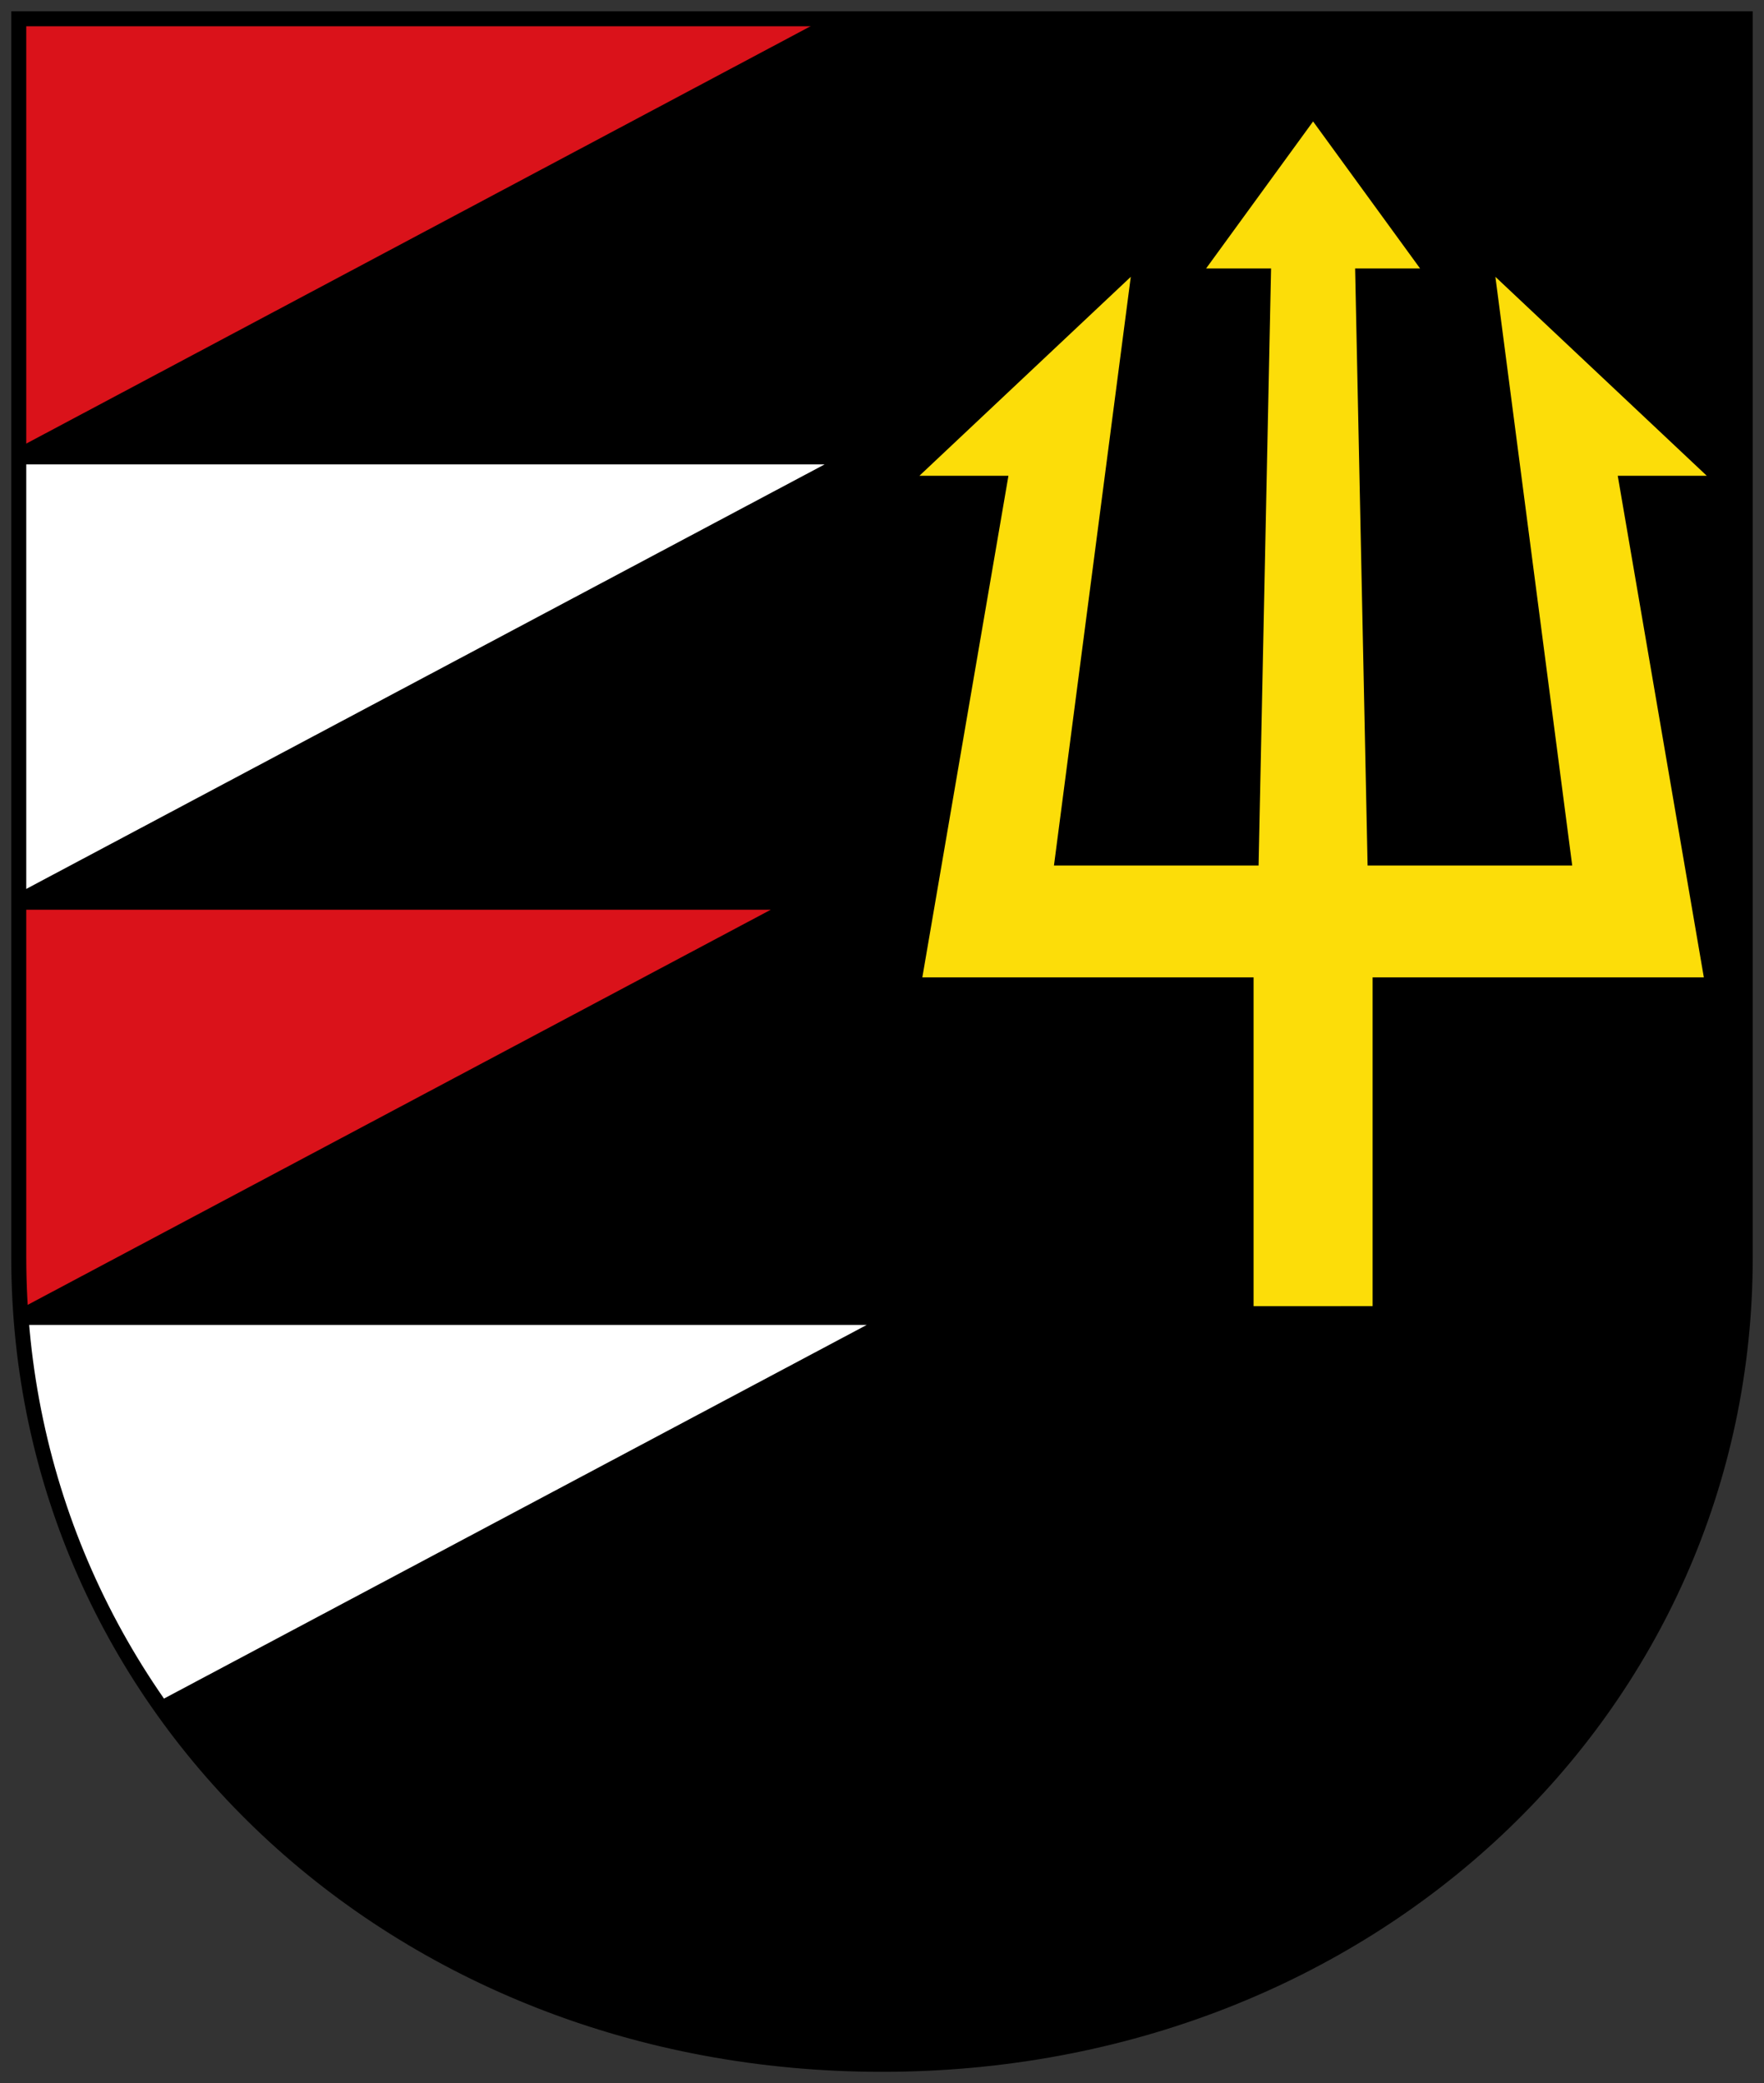
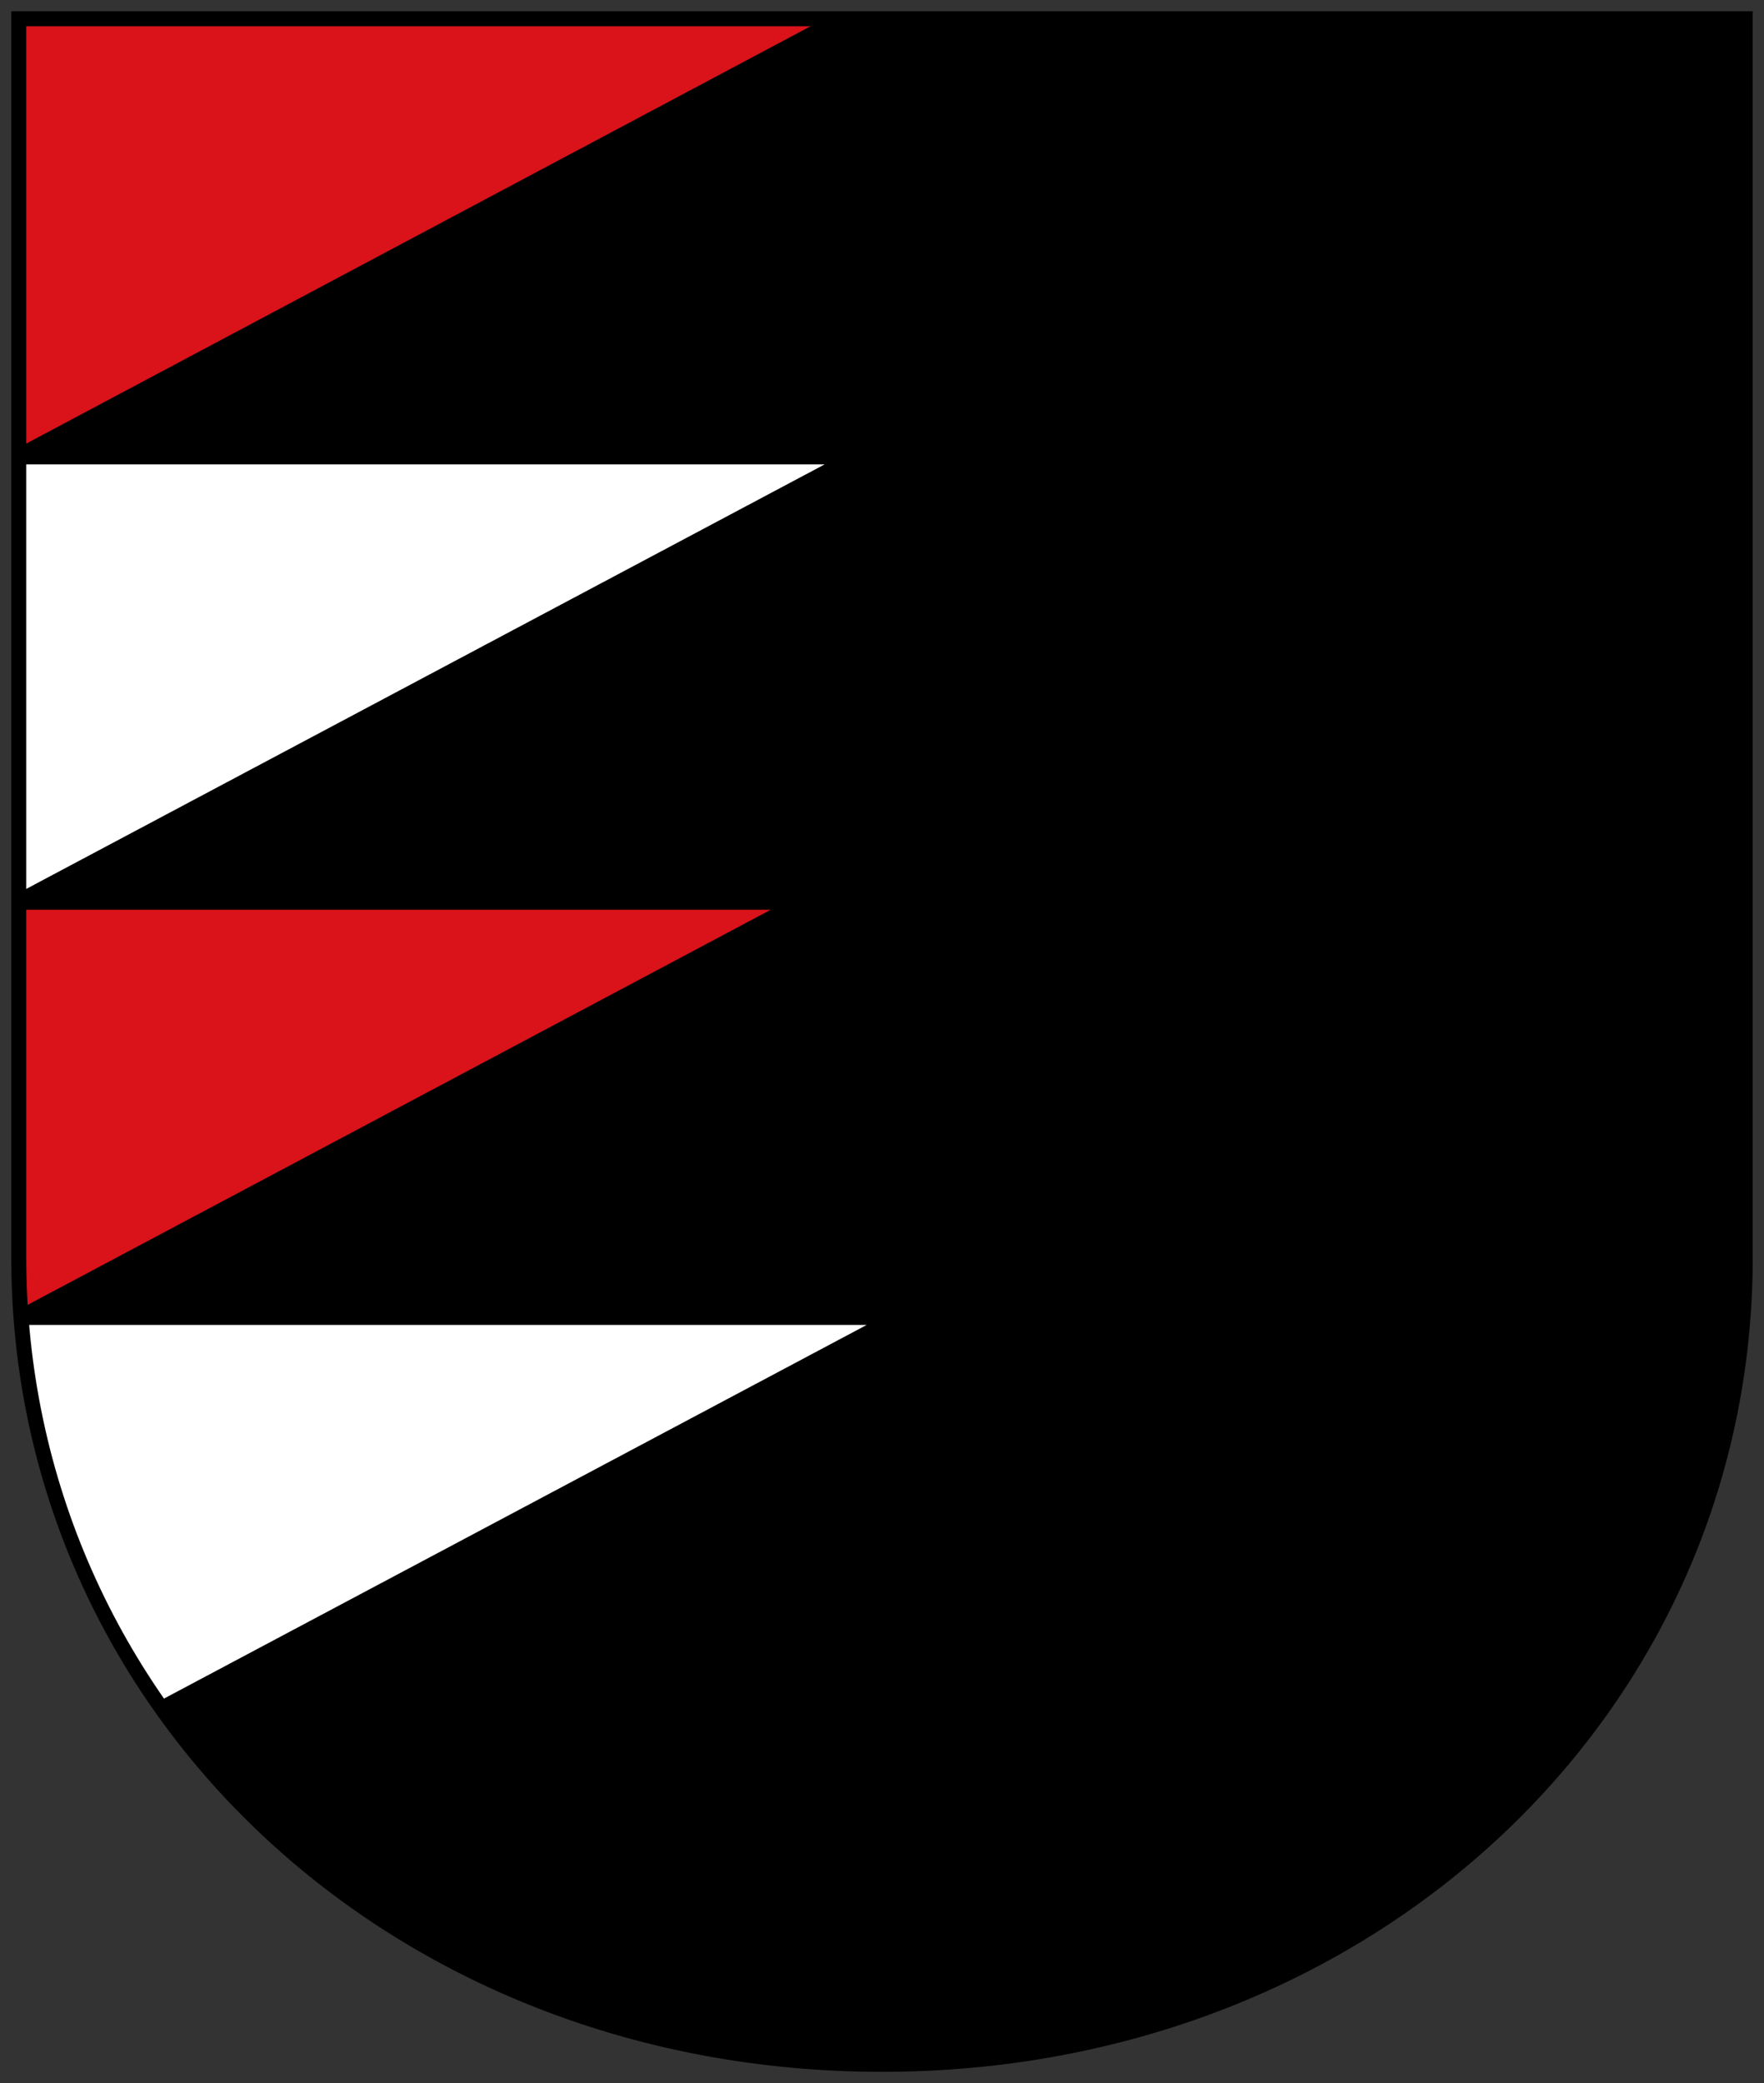
<svg xmlns="http://www.w3.org/2000/svg" xmlns:ns1="http://www.inkscape.org/namespaces/inkscape" xmlns:ns2="http://sodipodi.sourceforge.net/DTD/sodipodi-0.dtd" viewBox="0 0 470 555" ns1:version="1.2 (dc2aedaf03, 2022-05-15)" ns2:docname="AUT_Inzing_COA.svg" id="svg120" version="1.1" width="470" height="555" xml:space="preserve">
  <rect x="0" y="0" width="470" height="555" fill="#333333" stroke="none" />
  <title id="title2711">Wappen von Inzng</title>
  <defs id="defs124" />
  <ns2:namedview ns1:guide-bbox="true" showguides="false" ns1:document-rotation="0" ns1:current-layer="g118" ns1:window-maximized="1" ns1:window-y="-8" ns1:window-x="-8" ns1:cy="264.56568" ns1:cx="506.79025" ns1:zoom="0.85045045" showgrid="false" id="namedview122" ns1:window-height="1009" ns1:window-width="1920" ns1:pageshadow="2" ns1:pageopacity="0" guidetolerance="10" gridtolerance="10" objecttolerance="10" borderopacity="1" bordercolor="#666666" pagecolor="#ffffff" ns1:showpageshadow="0" ns1:pagecheckerboard="0" ns1:deskcolor="#d1d1d1" />
  <g style="fill:#ffffff;stroke:#000000;stroke-width:10;stroke-linecap:square;stroke-linejoin:miter;stroke-miterlimit:4;stroke-dasharray:none" id="g118">
    <path ns1:connector-curvature="0" style="fill:#000000;stroke-width:0;stroke-linecap:square;stroke-linejoin:miter;stroke-miterlimit:4;stroke-dasharray:none;stroke:none" id="path2709" d="M 5,5 H 465 V 335 C 465,455 365,550 235,550 105,550 5,455 5,335 V 5" />
-     <path id="path1428" style="display:inline;opacity:1;fill:#fcdd09;fill-opacity:1;stroke:none;stroke-width:1.157px;stroke-linecap:butt;stroke-linejoin:miter;stroke-opacity:1" d="m 365.717,347.994 v -87.594 h 88.254 L 431.033,126.764 h 23.721 L 398.432,73.754 418.9,230.602 H 364.383 L 361.057,71.529 h 17.311 L 349.859,32.359 321.352,71.529 h 17.311 L 335.336,230.602 H 280.818 L 301.287,73.754 244.965,126.764 h 23.721 l -22.938,133.637 h 88.254 v 87.594 z" ns2:nodetypes="cccccccccccccccccccccc" />
    <path style="fill:#da121a;stroke:none;stroke-width:1px;stroke-linecap:butt;stroke-linejoin:miter;stroke-opacity:1" d="M 219.711,5 H 5 v 114.248 z" id="path46354" ns2:nodetypes="cccc" />
    <path style="fill:#ffffff;stroke:none;stroke-width:1px;stroke-linecap:butt;stroke-linejoin:miter;stroke-opacity:1" d="M 5,123.732 H 219.711 L 5,237.895 Z" id="path46356" ns2:nodetypes="cccc" />
    <path id="path46365" style="fill:#da121a;stroke:none;stroke-width:4;stroke-linecap:square;stroke-linejoin:miter;stroke-miterlimit:4;stroke-dasharray:none" d="M 5.539 242.379 L 5 246.516 L 5 335 C 5 339.596 5.197 344.14 5.486 348.658 L 205.367 242.379 L 5.539 242.379 z " />
    <path id="path46360" style="fill:#ffffff;stroke:none;stroke-width:1px;stroke-linecap:butt;stroke-linejoin:miter;stroke-opacity:1" d="M 5.826 352.998 C 8.97 390.087 21.735 424.313 41.955 453.48 L 230.936 352.998 L 5.826 352.998 z " />
    <path d="M 5,5 H 465 V 335 C 465,455 365,550 235,550 105,550 5,455 5,335 V 5" id="path2" style="fill:none;stroke-width:4;stroke-linecap:square;stroke-linejoin:miter;stroke-miterlimit:4;stroke-dasharray:none;stroke:#000000" ns1:connector-curvature="0" />
  </g>
</svg>